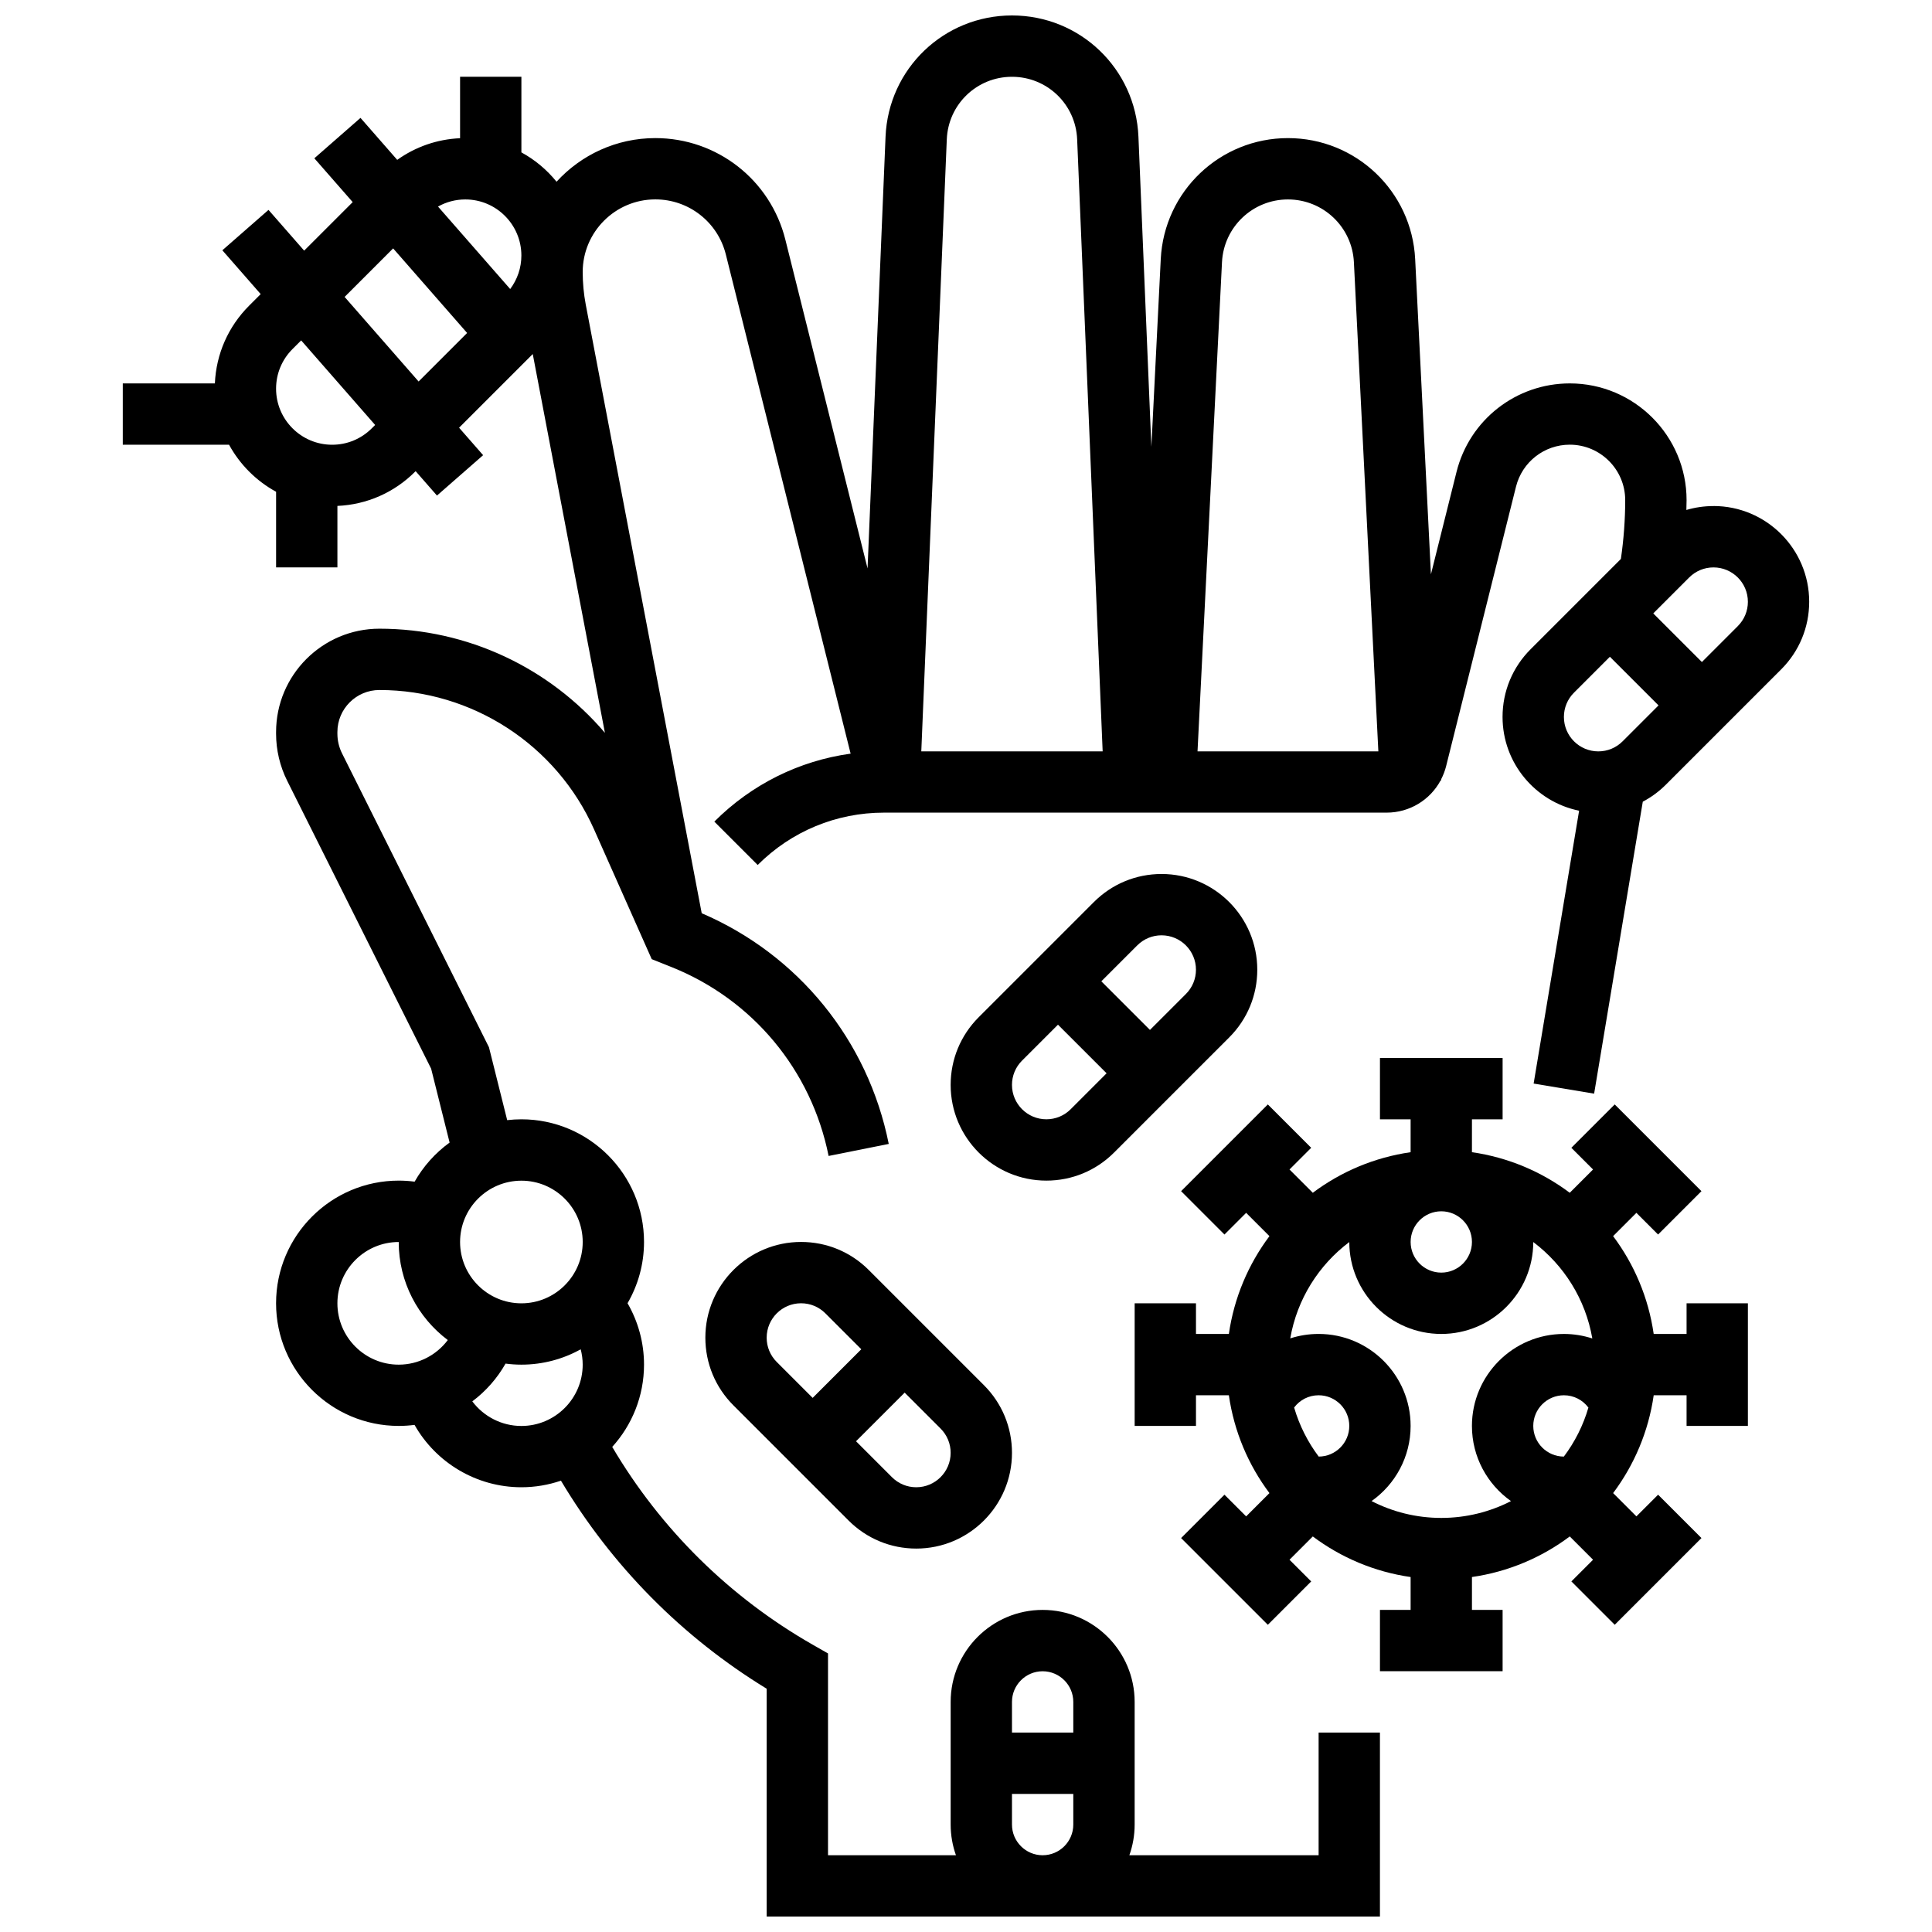
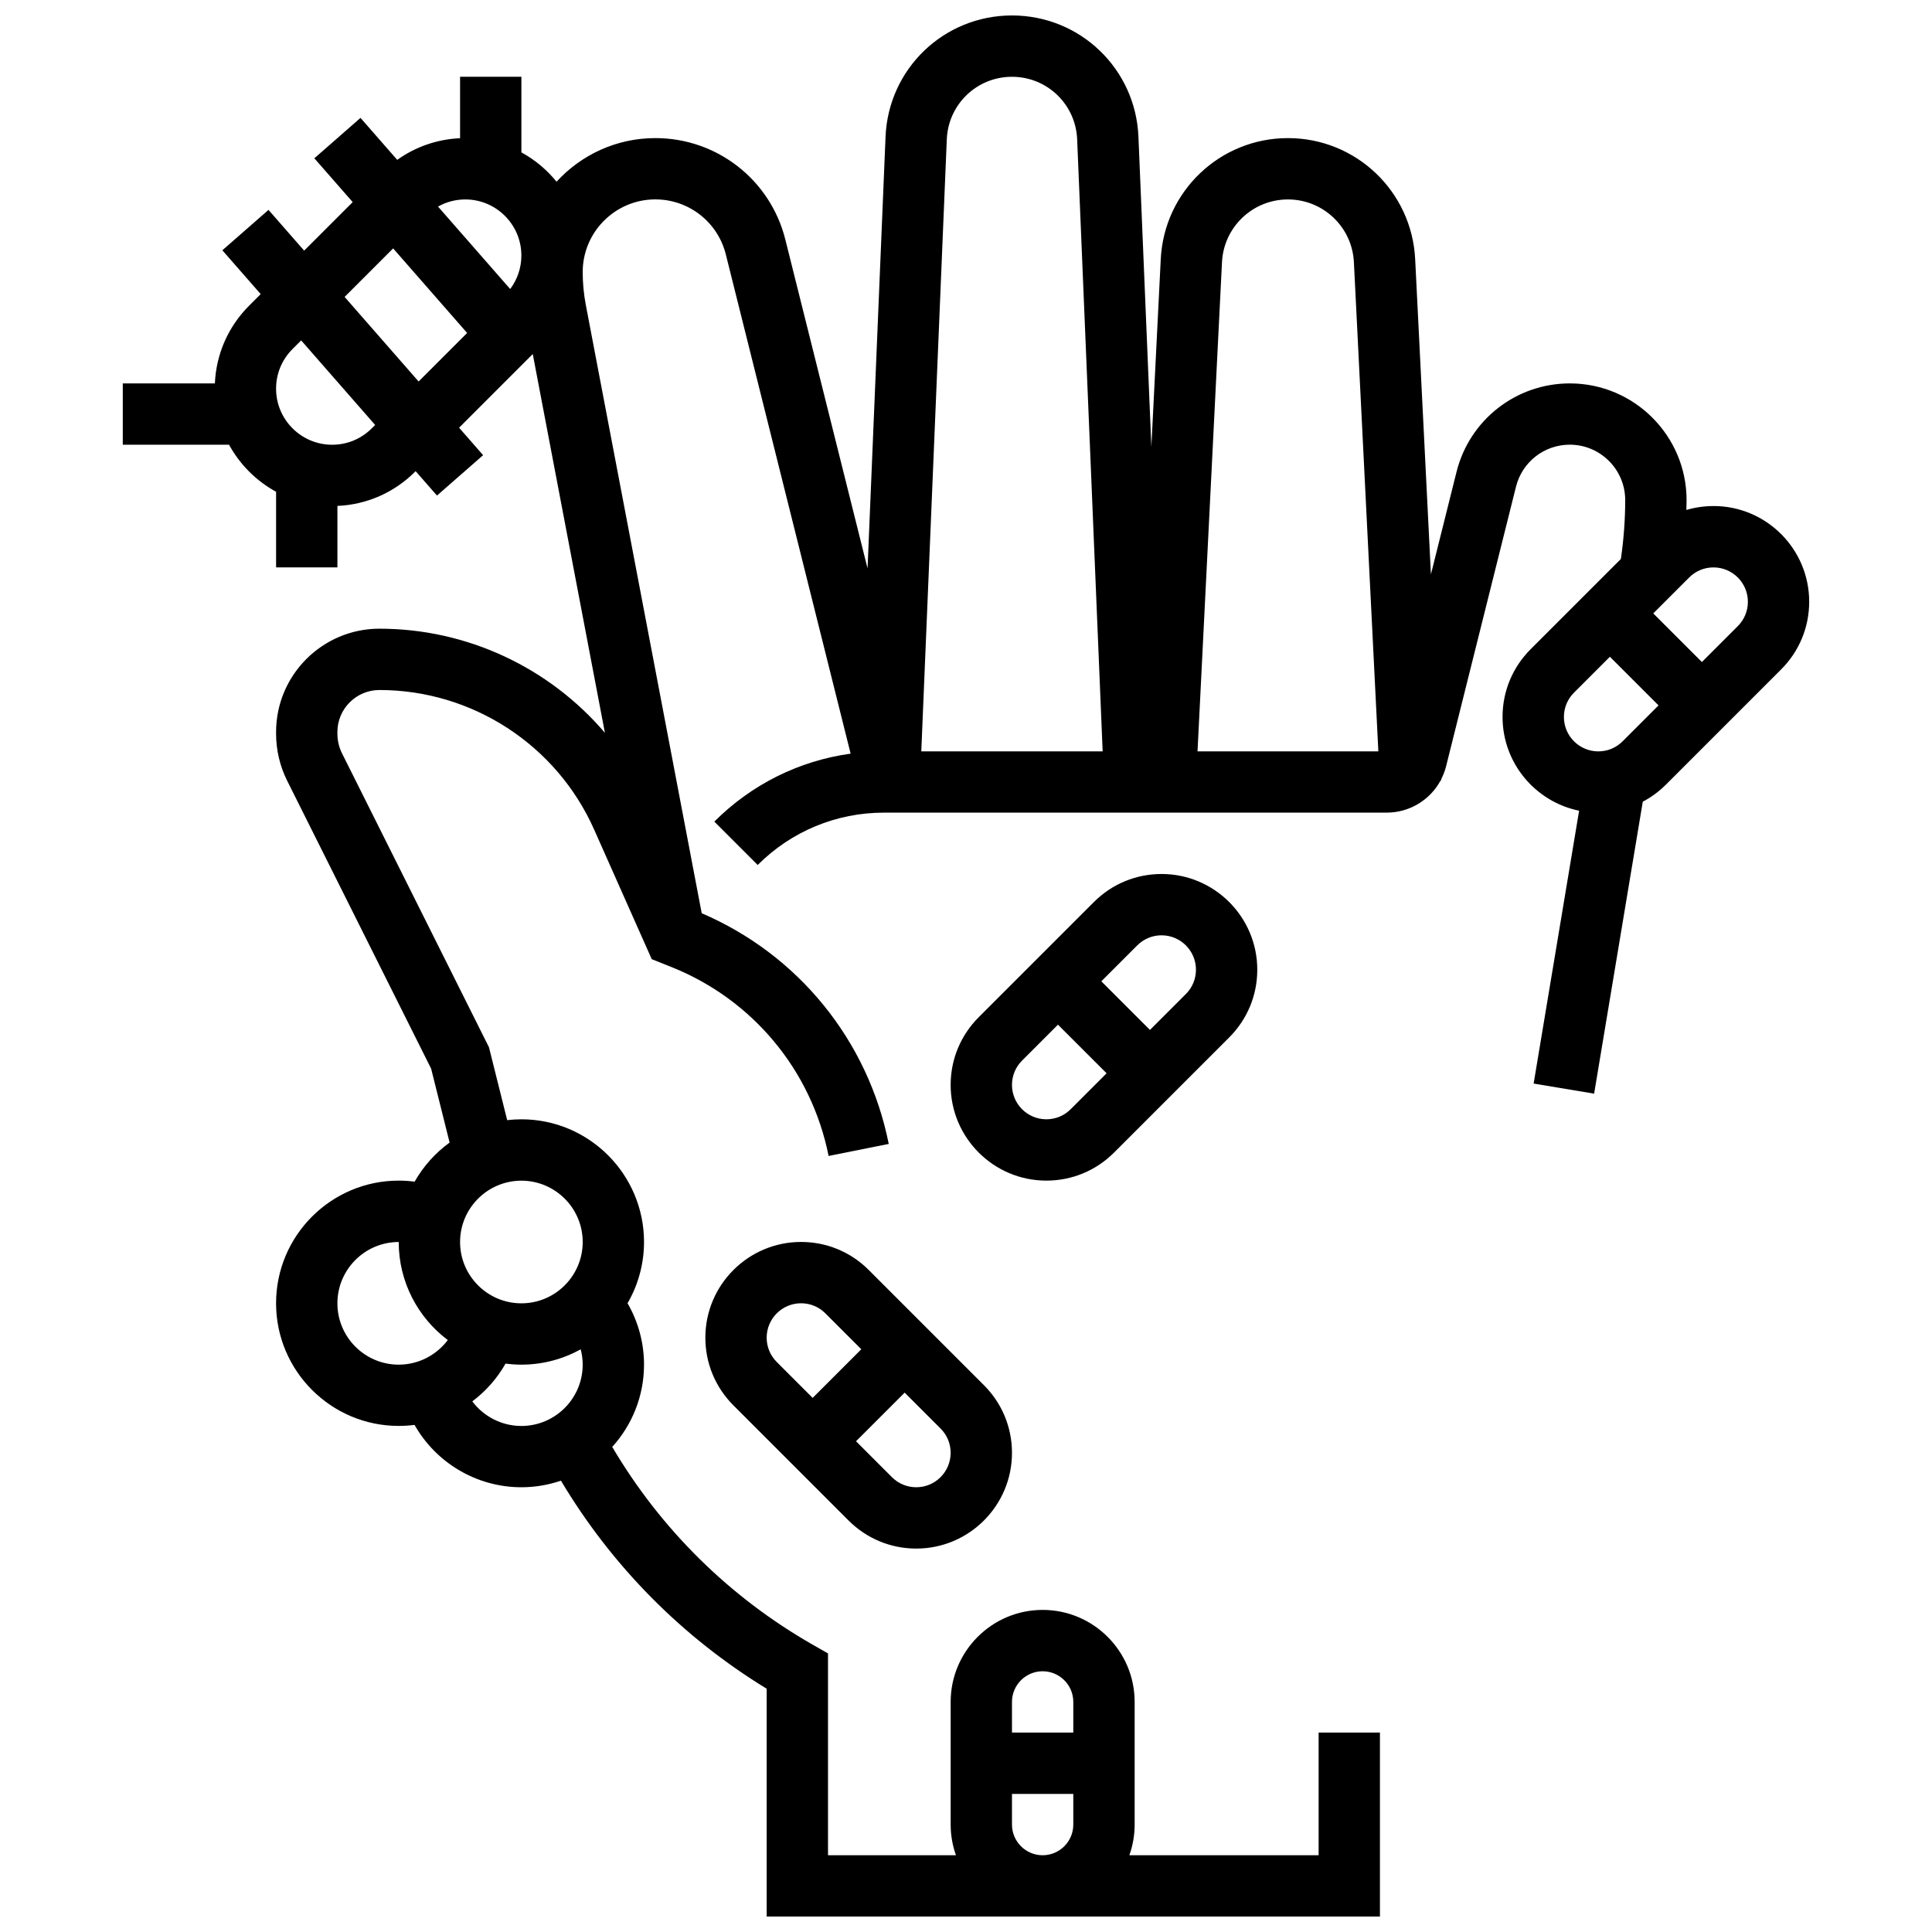
<svg xmlns="http://www.w3.org/2000/svg" width="800px" height="800px" version="1.1" viewBox="144 144 512 512">
  <defs>
    <clipPath id="a">
      <path d="m176 148.09h448v503.81h-448z" />
    </clipPath>
  </defs>
-   <path d="m590.96 497.51h-8.715c-1.383-9.621-5.172-18.477-10.754-25.922l6.172-6.172 5.746 5.746 11.492-11.492-22.984-22.984-11.492 11.492 5.746 5.746-6.172 6.172c-7.445-5.578-16.297-9.371-25.922-10.754l0.004-8.715h8.125v-16.25h-32.504v16.25h8.125v8.715c-9.621 1.383-18.477 5.172-25.922 10.754l-6.172-6.172 5.746-5.746-11.492-11.492-22.984 22.984 11.492 11.492 5.746-5.746 6.172 6.172c-5.578 7.445-9.371 16.297-10.754 25.922h-8.715v-8.125h-16.25v32.504h16.25v-8.125h8.715c1.383 9.621 5.172 18.477 10.754 25.922l-6.172 6.172-5.746-5.746-11.492 11.492 22.984 22.984 11.492-11.492-5.746-5.746 6.172-6.172c7.445 5.578 16.297 9.371 25.922 10.754v8.711h-8.125v16.25h32.504v-16.25h-8.125v-8.715c9.621-1.383 18.477-5.172 25.922-10.754l6.172 6.172-5.746 5.746 11.492 11.492 22.984-22.984-11.492-11.492-5.746 5.746-6.172-6.172c5.578-7.445 9.371-16.297 10.754-25.922h8.711v8.125h16.25v-32.504h-16.25zm-32.523 32.5c-4.469-0.012-8.105-3.652-8.105-8.125 0-4.481 3.644-8.125 8.125-8.125 2.602 0 4.977 1.246 6.488 3.262-1.383 4.746-3.606 9.133-6.508 12.988zm-24.355-56.879c0 4.481-3.644 8.125-8.125 8.125s-8.125-3.644-8.125-8.125c0-4.481 3.644-8.125 8.125-8.125 4.477 0 8.125 3.644 8.125 8.125zm-32.504 0.023c0.012 13.43 10.941 24.355 24.375 24.355 13.434 0 24.367-10.926 24.379-24.355 8.105 6.098 13.855 15.156 15.648 25.551-2.387-0.773-4.918-1.195-7.523-1.195-13.441 0-24.379 10.938-24.379 24.379 0 8.219 4.094 15.5 10.348 19.918-5.543 2.84-11.82 4.457-18.473 4.457-6.648 0-12.926-1.617-18.473-4.461 6.254-4.418 10.348-11.695 10.348-19.918 0-13.441-10.938-24.379-24.379-24.379-2.609 0-5.137 0.41-7.519 1.176 1.801-10.387 7.547-19.438 15.648-25.527zm-8.105 56.855c-2.902-3.859-5.129-8.254-6.516-13 1.508-2.016 3.871-3.25 6.492-3.25 4.481 0 8.125 3.644 8.125 8.125 0.004 4.473-3.633 8.113-8.102 8.125z" />
  <g clip-path="url(#a)">
    <path d="m598.1 278.11c-2.473 0-4.887 0.355-7.195 1.035 0.02-0.867 0.055-1.73 0.055-2.598 0-17.062-13.879-30.941-30.941-30.941-14.223 0-26.566 9.637-30.02 23.438l-6.789 27.16-4.176-83.535c-0.898-17.984-15.703-32.07-33.711-32.07-18.004 0-32.812 14.086-33.711 32.066l-2.488 49.742-3.426-82.168c-0.746-18.027-15.469-32.145-33.508-32.145s-32.762 14.117-33.512 32.145l-4.766 114.4-21.789-87.148c-3.957-15.836-18.121-26.895-34.445-26.895-10.359 0-19.691 4.461-26.188 11.559-2.562-3.16-5.723-5.812-9.316-7.773v-20.039h-16.25v16.285c-6.055 0.266-11.793 2.262-16.656 5.738l-9.734-11.125-12.23 10.707 10.164 11.613-12.863 12.859-9.449-10.797-12.23 10.703 10.16 11.613-3.062 3.062c-5.547 5.547-8.734 12.816-9.078 20.602h-24.406v16.25h28.16c2.871 5.258 7.211 9.598 12.469 12.469v20.035h16.25v-16.285c7.785-0.34 15.059-3.531 20.602-9.078l0.129-0.129 5.656 6.465 12.23-10.703-6.371-7.281 19.523-19.523 19.121 100.38c-14.684-17.215-36.414-27.594-59.75-27.594-15.105 0-27.391 12.285-27.391 27.387v0.461c0 4.301 1.016 8.605 2.941 12.453l38.148 76.297 4.898 19.586c-3.785 2.742-6.953 6.273-9.27 10.359-1.391-0.18-2.797-0.277-4.215-0.277-17.922 0-32.504 14.582-32.504 32.504 0 17.922 14.582 32.504 32.504 32.504 1.418 0 2.816-0.094 4.191-0.273 5.668 10.016 16.418 16.527 28.312 16.527 3.668 0 7.195-0.621 10.488-1.746 13.438 22.539 32.094 41.438 54.52 55.137v60.371h162.52v-48.754h-16.25v32.504h-50.152c0.902-2.543 1.398-5.277 1.398-8.125v-32.504c0-13.441-10.938-24.379-24.379-24.379s-24.379 10.938-24.379 24.379v32.504c0 2.848 0.496 5.582 1.398 8.125h-33.902v-53.473l-4.094-2.34c-22.016-12.582-40.258-30.617-53.09-52.391 5.231-5.769 8.426-13.426 8.426-21.812 0-5.762-1.527-11.355-4.367-16.262 2.773-4.785 4.367-10.328 4.367-16.242 0-17.922-14.582-32.504-32.504-32.504-1.273 0-2.523 0.082-3.758 0.223l-4.828-19.312-38.945-77.895c-0.801-1.602-1.223-3.394-1.223-5.188v-0.461c0-6.137 4.992-11.133 11.137-11.133 24.582 0 46.914 14.516 56.898 36.977l15.266 34.348 5.227 2.09c21.531 8.613 37.098 27.328 41.648 50.066l15.938-3.188c-5.488-27.438-23.949-50.137-49.566-61.137l-30.727-161.28c-0.539-2.844-0.812-5.75-0.812-8.641 0-10.613 8.637-19.254 19.25-19.254 8.852 0 16.531 5.996 18.68 14.582l33.074 132.3c-13.629 1.887-26.223 8.113-36.121 18.012l11.492 11.492c8.945-8.941 20.84-13.871 33.488-13.871h133.19c6.086 0 11.516-3.359 14.297-8.523l0.16-0.008-0.016-0.293c0.559-1.094 1.012-2.254 1.32-3.484l18.52-74.074c1.637-6.551 7.5-11.129 14.25-11.129 8.102 0 14.691 6.59 14.691 14.691 0 5.199-0.398 10.422-1.145 15.594l-23.93 23.93c-4.789 4.789-7.43 11.16-7.43 17.934 0 12.246 8.727 22.496 20.289 24.852l-12.051 72.309 16.031 2.672 12.895-77.371c2.234-1.176 4.301-2.691 6.137-4.527l30.531-30.531c4.789-4.789 7.43-11.16 7.43-17.934 0-13.984-11.375-25.363-25.363-25.363zm-177.79 308.79c4.481 0 8.125 3.644 8.125 8.125v8.125h-16.25v-8.125c0-4.477 3.644-8.125 8.125-8.125zm-8.125 40.633v-8.125h16.25v8.125c0 4.481-3.644 8.125-8.125 8.125s-8.125-3.648-8.125-8.125zm-178.77-138.14c0-8.961 7.293-16.25 16.25-16.25 0 10.613 5.113 20.051 13.004 25.984-3.008 4-7.777 6.519-13.004 6.519-8.961 0-16.25-7.293-16.25-16.254zm35.75 25.984c3.562-2.672 6.582-6.07 8.812-10.012 1.375 0.18 2.769 0.281 4.191 0.281 5.703 0 11.059-1.48 15.723-4.07 0.34 1.32 0.527 2.684 0.527 4.07 0 8.961-7.293 16.25-16.25 16.25-5.227 0-9.996-2.516-13.004-6.519zm29.258-42.234c0 8.961-7.293 16.25-16.25 16.25-8.961 0-16.25-7.293-16.25-16.25 0-8.961 7.293-16.25 16.25-16.25 8.957-0.004 16.25 7.289 16.25 16.25zm-31.109-276.29c8.191 0 14.855 6.668 14.855 14.859 0 3.25-1.051 6.328-2.965 8.883l-19.125-21.855c2.188-1.227 4.656-1.887 7.234-1.887zm-24.789 60.656c-2.805 2.809-6.539 4.352-10.504 4.352-8.195 0-14.859-6.664-14.859-14.855 0-3.969 1.547-7.699 4.352-10.504l2.297-2.293 19.609 22.414zm-7.199-34.824 12.859-12.859 19.609 22.414-12.859 12.859zm249.99-25.832c9.336 0 17.016 7.305 17.48 16.629l6.481 129.64h-47.922l6.484-129.64c0.465-9.324 8.145-16.629 17.477-16.629zm-90.406-15.934c0.387-9.289 7.973-16.57 17.273-16.57s16.887 7.277 17.273 16.57l6.758 162.2h-48.062zm163.54 153.09c0-2.434 0.949-4.723 2.668-6.441l9.52-9.52 12.891 12.887-9.52 9.52c-1.719 1.719-4.008 2.668-6.441 2.668-5.027 0-9.117-4.086-9.117-9.113zm46.09-24.086-9.52 9.52-12.887-12.887 9.52-9.52c1.719-1.719 4.008-2.668 6.441-2.668 5.023 0 9.113 4.086 9.113 9.113 0 2.43-0.949 4.719-2.668 6.441z" />
  </g>
  <path d="m439.23 449.45 30.531-30.531c4.789-4.793 7.43-11.16 7.43-17.934 0-13.988-11.379-25.367-25.363-25.367-6.773 0-13.145 2.641-17.934 7.43l-30.531 30.531c-4.789 4.793-7.43 11.16-7.43 17.934-0.004 13.984 11.375 25.363 25.363 25.363 6.773 0 13.145-2.637 17.934-7.426zm12.598-57.582c5.023 0 9.113 4.086 9.113 9.113 0 2.434-0.949 4.723-2.668 6.441l-9.523 9.52-12.887-12.883 9.52-9.52c1.723-1.723 4.012-2.672 6.445-2.672zm-39.645 39.645c0-2.434 0.949-4.723 2.668-6.441l9.52-9.52 12.887 12.883-9.52 9.52c-1.719 1.719-4.008 2.668-6.441 2.668-5.027 0.004-9.113-4.086-9.113-9.109z" />
  <path d="m356.29 473.13c-13.988 0-25.363 11.379-25.363 25.363 0 6.773 2.641 13.145 7.43 17.934l30.531 30.531c4.793 4.789 11.16 7.43 17.934 7.43 13.984 0 25.363-11.379 25.363-25.363 0-6.773-2.641-13.145-7.43-17.934l-30.531-30.531c-4.789-4.793-11.16-7.43-17.934-7.43zm-9.113 25.363c0-5.023 4.086-9.113 9.113-9.113 2.434 0 4.723 0.949 6.441 2.668l9.52 9.52-12.887 12.887-9.52-9.52c-1.719-1.719-2.668-4.008-2.668-6.441zm48.754 30.531c0 5.023-4.086 9.113-9.113 9.113-2.434 0-4.723-0.949-6.441-2.668l-9.52-9.523 12.887-12.883 9.52 9.52c1.723 1.719 2.668 4.008 2.668 6.441z" />
</svg>